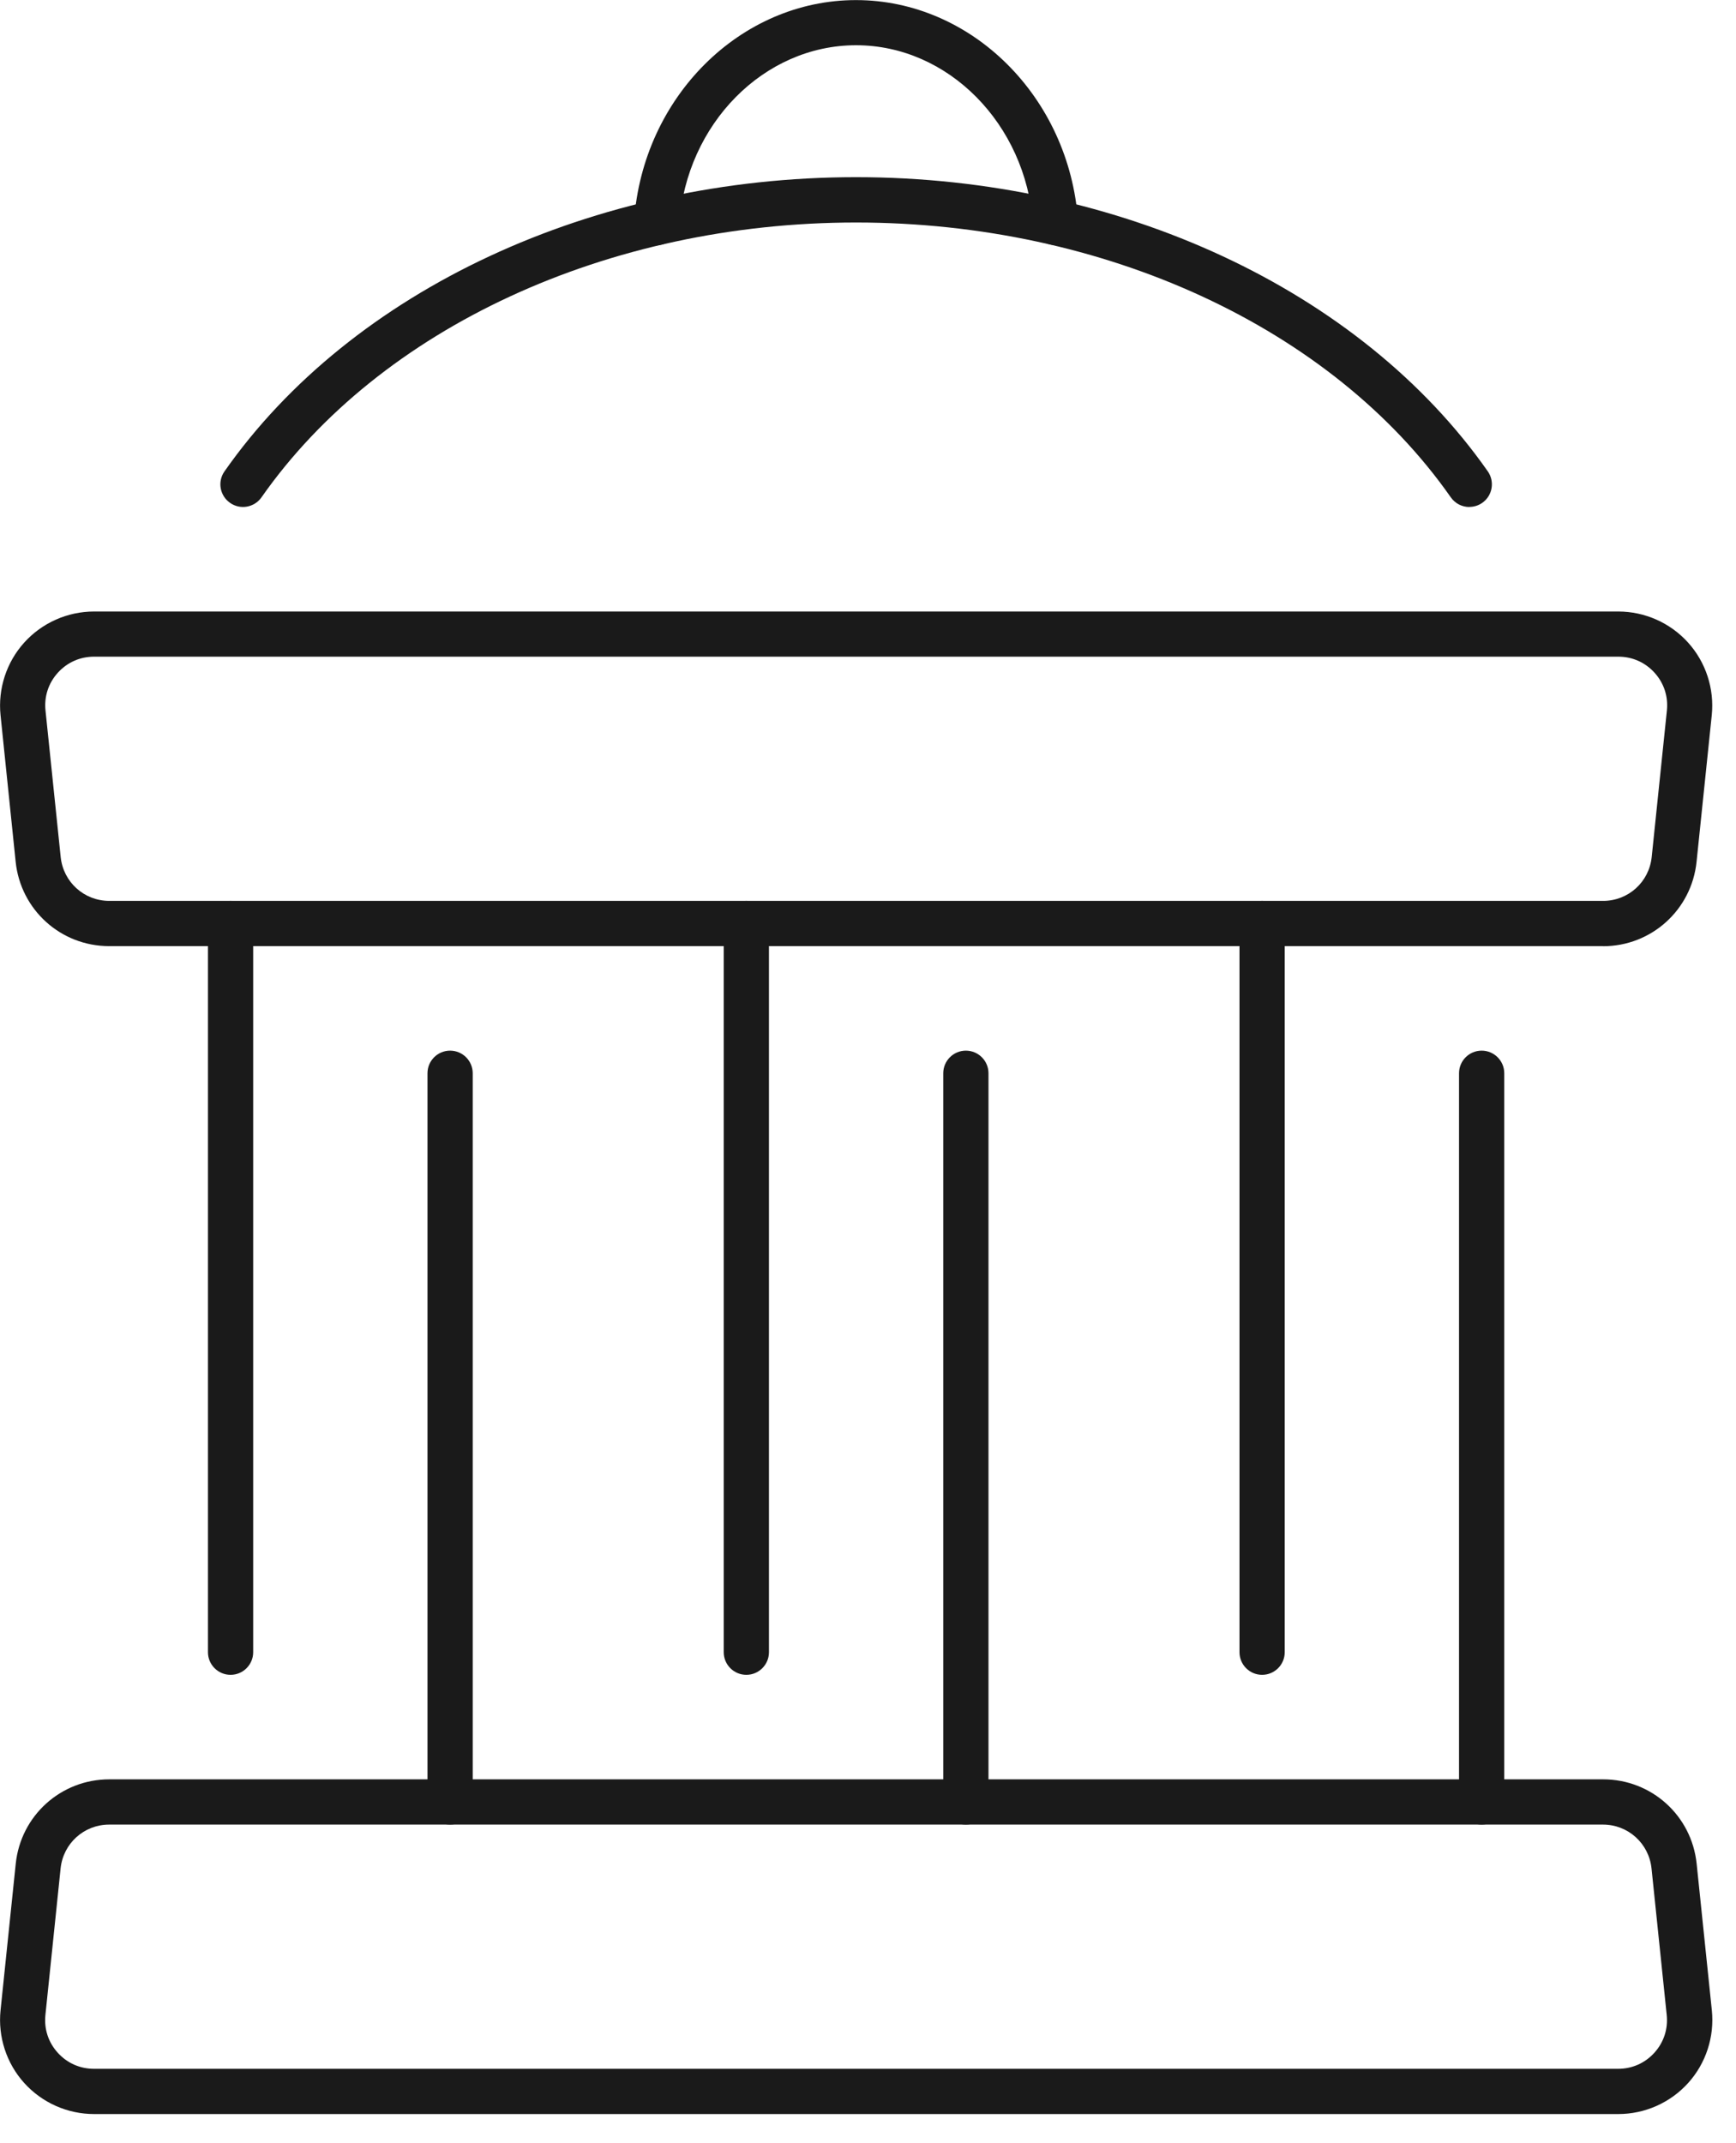
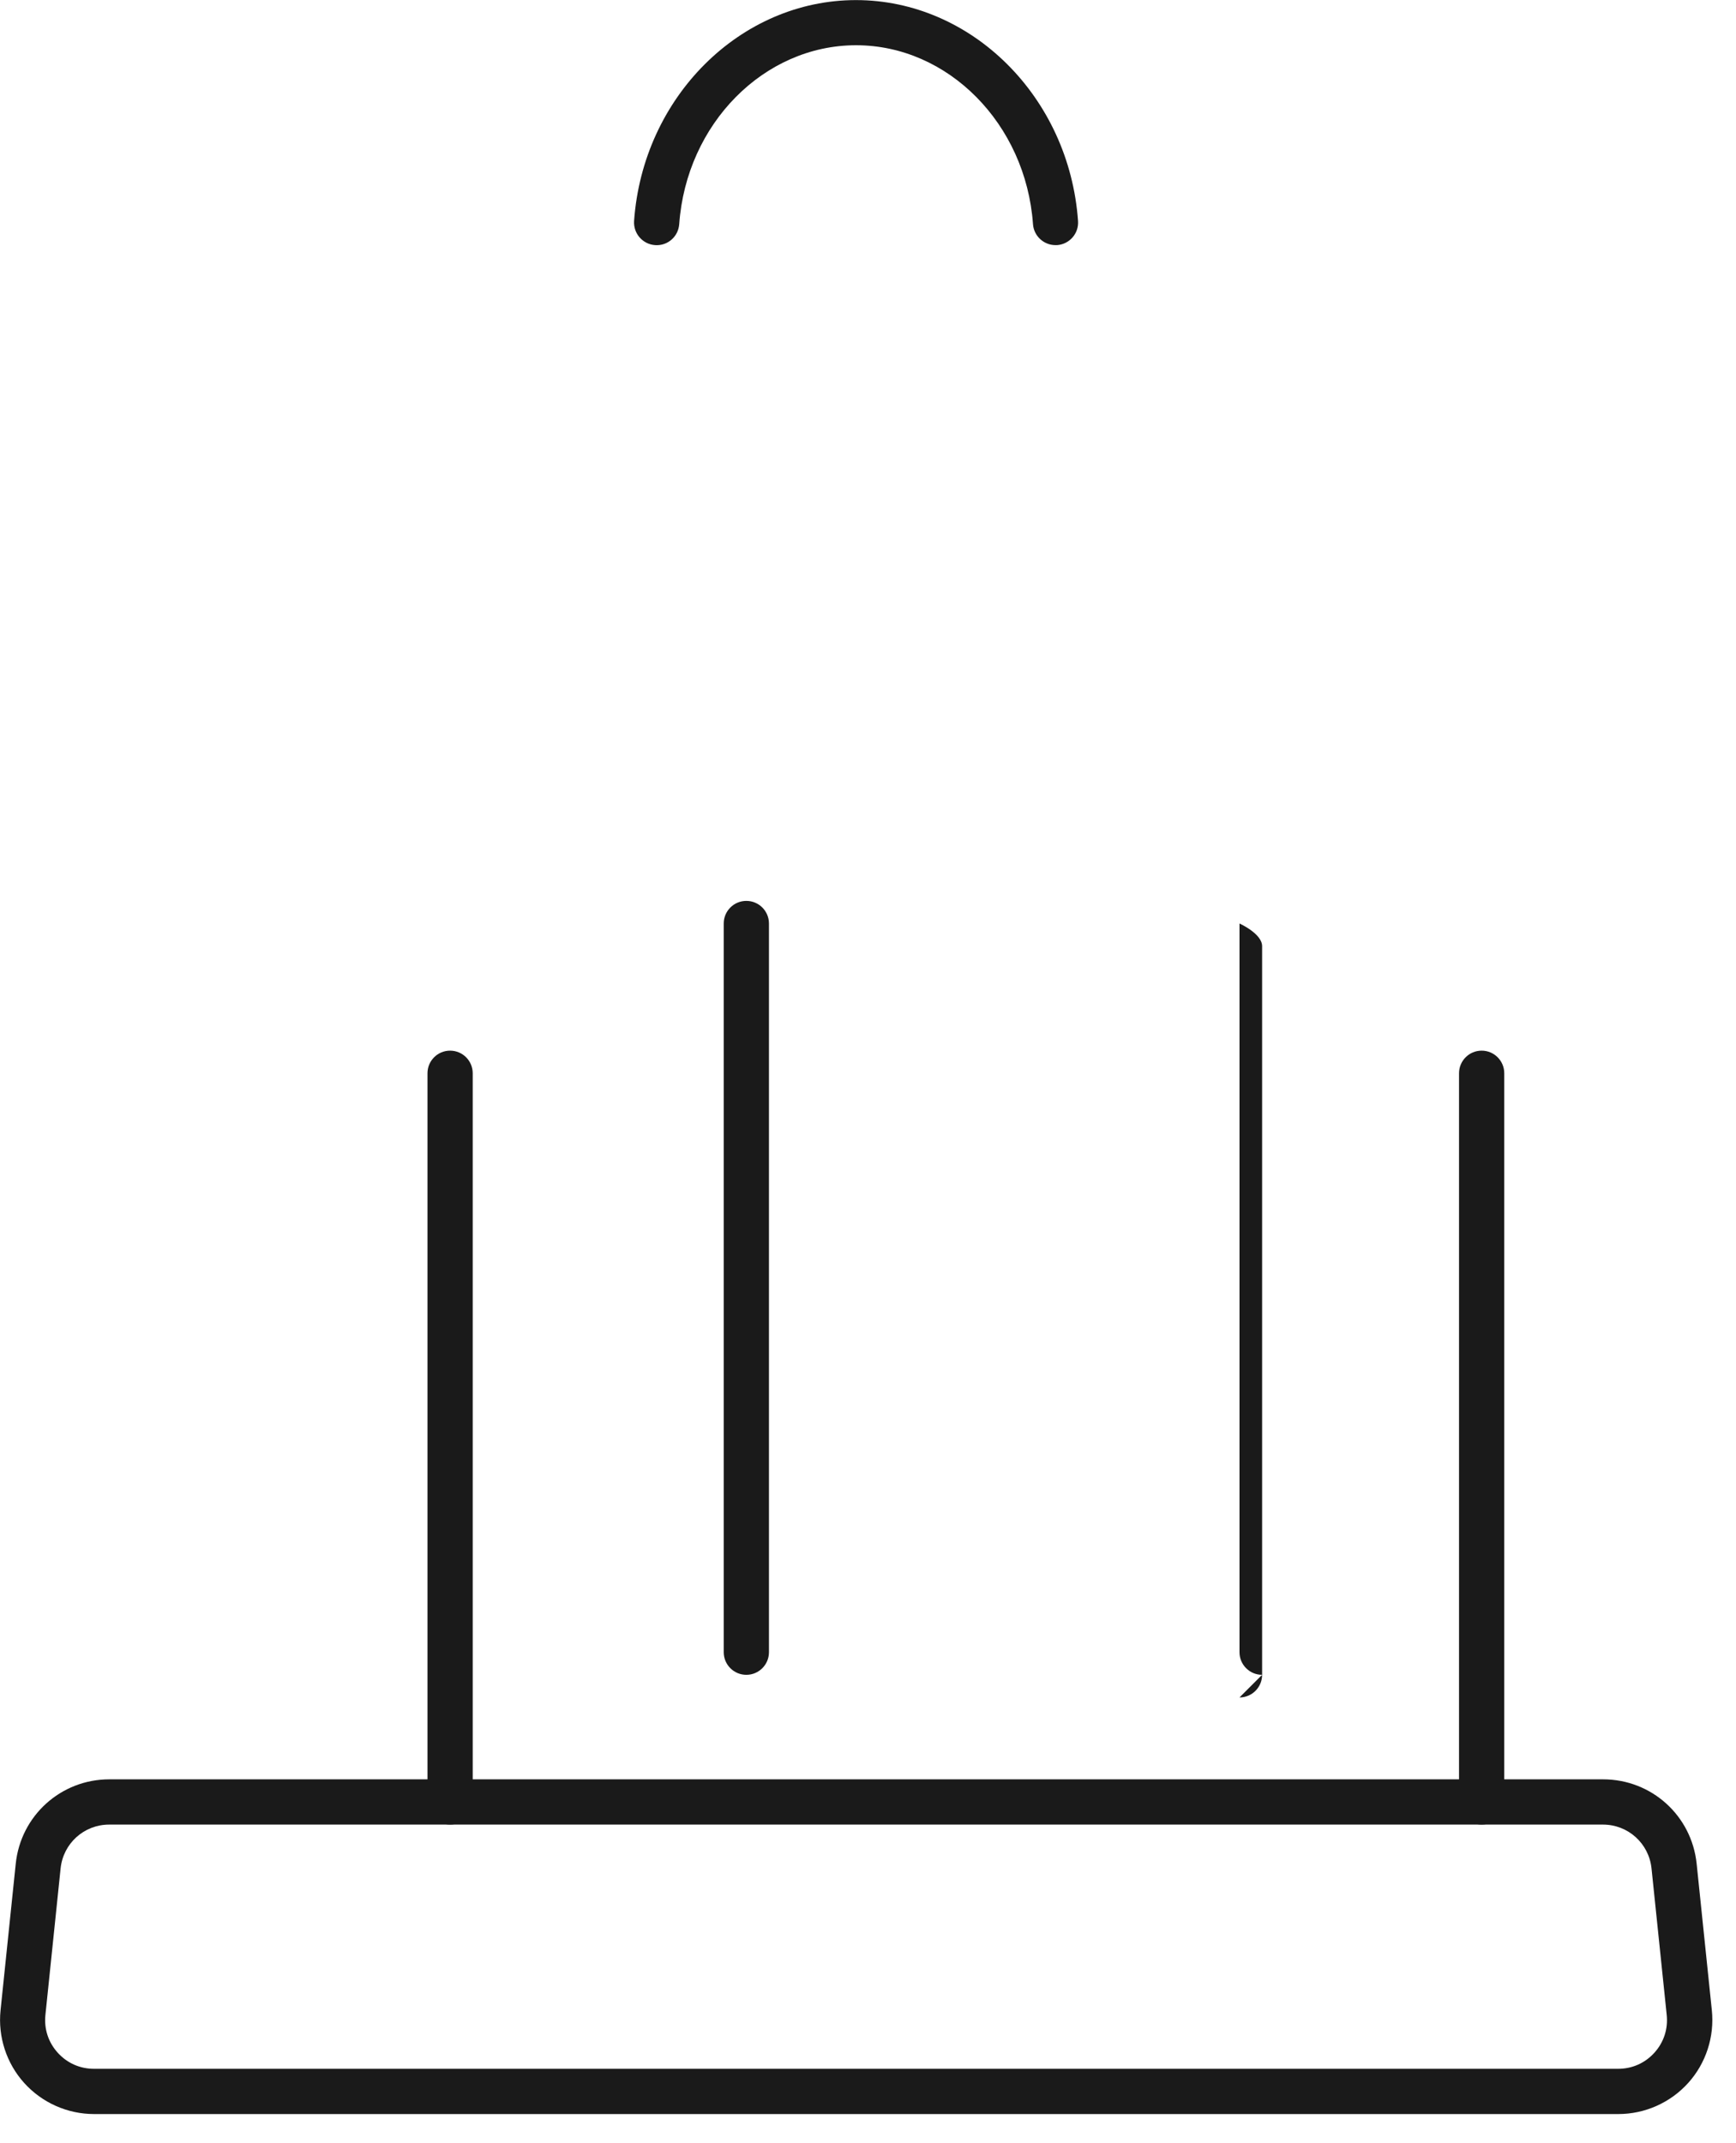
<svg xmlns="http://www.w3.org/2000/svg" id="Layer_1" data-name="Layer 1" viewBox="0 0 191.92 236.82">
  <defs>
    <style>
      .cls-1 {
        fill: #1a1a1a;
      }
    </style>
  </defs>
  <g>
    <path class="cls-1" d="M178.89,233.63H10.4c-2.94,0-5.75-1.25-7.72-3.43-1.97-2.18-2.92-5.11-2.62-8.03l1.68-16.2c.55-5.32,5-9.33,10.34-9.33h165.15c5.35,0,9.79,4.01,10.34,9.33l1.68,16.2c.3,2.92-.65,5.85-2.62,8.03-1.97,2.18-4.78,3.43-7.72,3.43ZM12.07,201.64c-2.78,0-5.08,2.08-5.37,4.84l-1.68,16.2c-.16,1.54.32,3.02,1.36,4.17s2.46,1.78,4.01,1.78h168.5c1.55,0,2.97-.63,4.01-1.78,1.04-1.15,1.52-2.63,1.36-4.17l-1.68-16.2c-.29-2.76-2.59-4.84-5.37-4.84H12.07Z" />
-     <path class="cls-1" d="M177.22,104.56H12.07c-5.35,0-9.79-4.01-10.34-9.33L.06,79.04c-.3-2.92.65-5.85,2.62-8.03,1.97-2.18,4.78-3.43,7.72-3.43h168.5c2.94,0,5.75,1.25,7.72,3.43,1.97,2.18,2.92,5.11,2.62,8.03l-1.68,16.2c-.55,5.32-5,9.33-10.34,9.33ZM10.4,72.57c-1.55,0-2.97.63-4.01,1.78-1.04,1.15-1.52,2.63-1.36,4.17l1.68,16.2c.29,2.76,2.59,4.84,5.37,4.84h165.15c2.78,0,5.08-2.08,5.37-4.84l1.68-16.2c.16-1.54-.32-3.02-1.36-4.17-1.04-1.15-2.46-1.78-4.01-1.78H10.4Z" />
  </g>
  <g>
-     <path class="cls-1" d="M162.44,56.03c-.79,0-1.56-.37-2.05-1.07-13.12-18.74-38.32-30.37-65.75-30.37s-52.61,11.64-65.73,30.37c-.79,1.13-2.35,1.41-3.48.61-1.13-.79-1.41-2.35-.61-3.48,14.05-20.05,40.8-32.51,69.82-32.51s55.79,12.46,69.84,32.51c.79,1.13.52,2.69-.61,3.48-.44.31-.94.45-1.43.45Z" />
    <path class="cls-1" d="M116.69,27.09c-1.3,0-2.4-1.01-2.49-2.32-.79-11.08-9.38-19.77-19.56-19.77s-18.76,8.68-19.55,19.77c-.1,1.38-1.28,2.42-2.67,2.32-1.38-.1-2.41-1.29-2.32-2.67.97-13.69,11.75-24.41,24.53-24.41s23.58,10.72,24.55,24.41c.1,1.38-.94,2.57-2.32,2.67-.06,0-.12,0-.18,0Z" />
  </g>
  <g>
-     <path class="cls-1" d="M25.49,185.09c-1.38,0-2.5-1.12-2.5-2.5v-80.53c0-1.38,1.12-2.5,2.5-2.5s2.5,1.12,2.5,2.5v80.53c0,1.38-1.12,2.5-2.5,2.5Z" />
    <path class="cls-1" d="M49.76,201.64c-1.38,0-2.5-1.12-2.5-2.5v-80.53c0-1.38,1.12-2.5,2.5-2.5s2.5,1.12,2.5,2.5v80.53c0,1.38-1.12,2.5-2.5,2.5Z" />
  </g>
  <g>
    <path class="cls-1" d="M163.8,201.64c-1.38,0-2.5-1.12-2.5-2.5v-80.53c0-1.38,1.12-2.5,2.5-2.5s2.5,1.12,2.5,2.5v80.53c0,1.38-1.12,2.5-2.5,2.5Z" />
-     <path class="cls-1" d="M139.53,185.09c-1.38,0-2.5-1.12-2.5-2.5v-80.53c0-1.38,1.12-2.5,2.5-2.5s2.5,1.12,2.5,2.5v80.53c0,1.38-1.12,2.5-2.5,2.5Z" />
+     <path class="cls-1" d="M139.53,185.09c-1.38,0-2.5-1.12-2.5-2.5v-80.53s2.5,1.12,2.5,2.5v80.53c0,1.38-1.12,2.5-2.5,2.5Z" />
  </g>
  <g>
    <path class="cls-1" d="M82.51,185.09c-1.38,0-2.5-1.12-2.5-2.5v-80.53c0-1.38,1.12-2.5,2.5-2.5s2.5,1.12,2.5,2.5v80.53c0,1.38-1.12,2.5-2.5,2.5Z" />
-     <path class="cls-1" d="M106.78,201.64c-1.38,0-2.5-1.12-2.5-2.5v-80.53c0-1.38,1.12-2.5,2.5-2.5s2.5,1.12,2.5,2.5v80.53c0,1.38-1.12,2.5-2.5,2.5Z" />
  </g>
</svg>